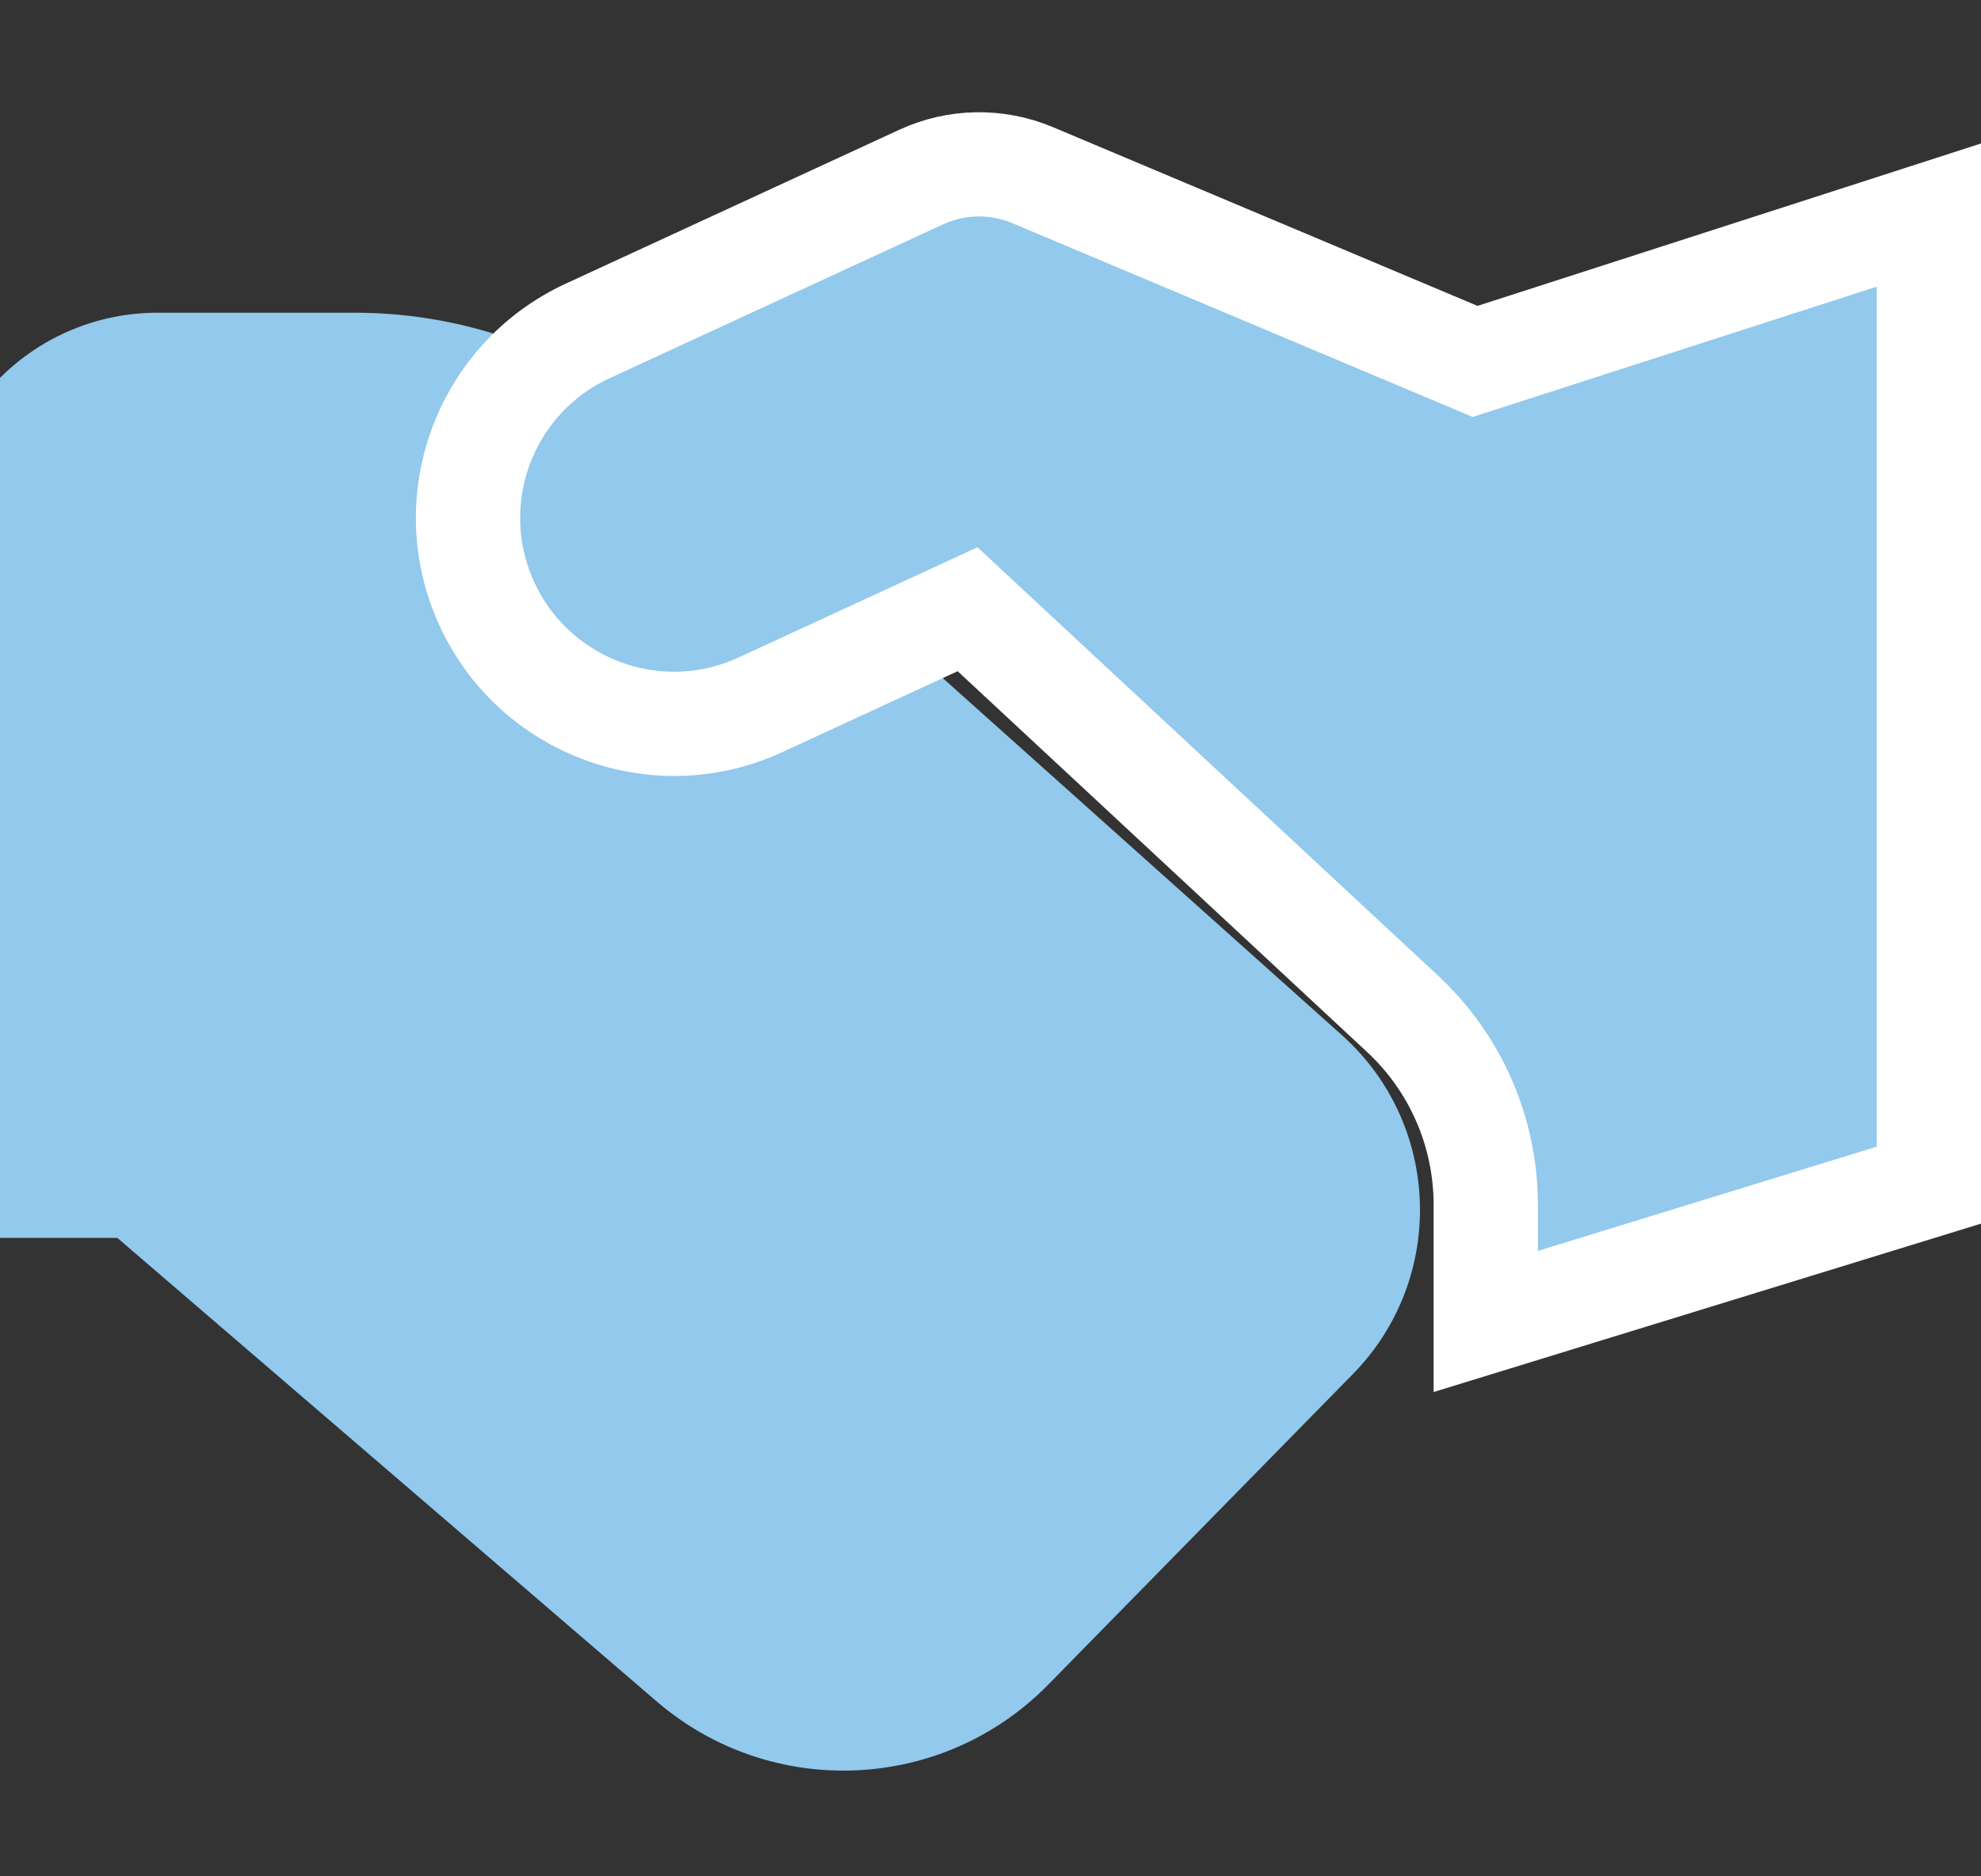
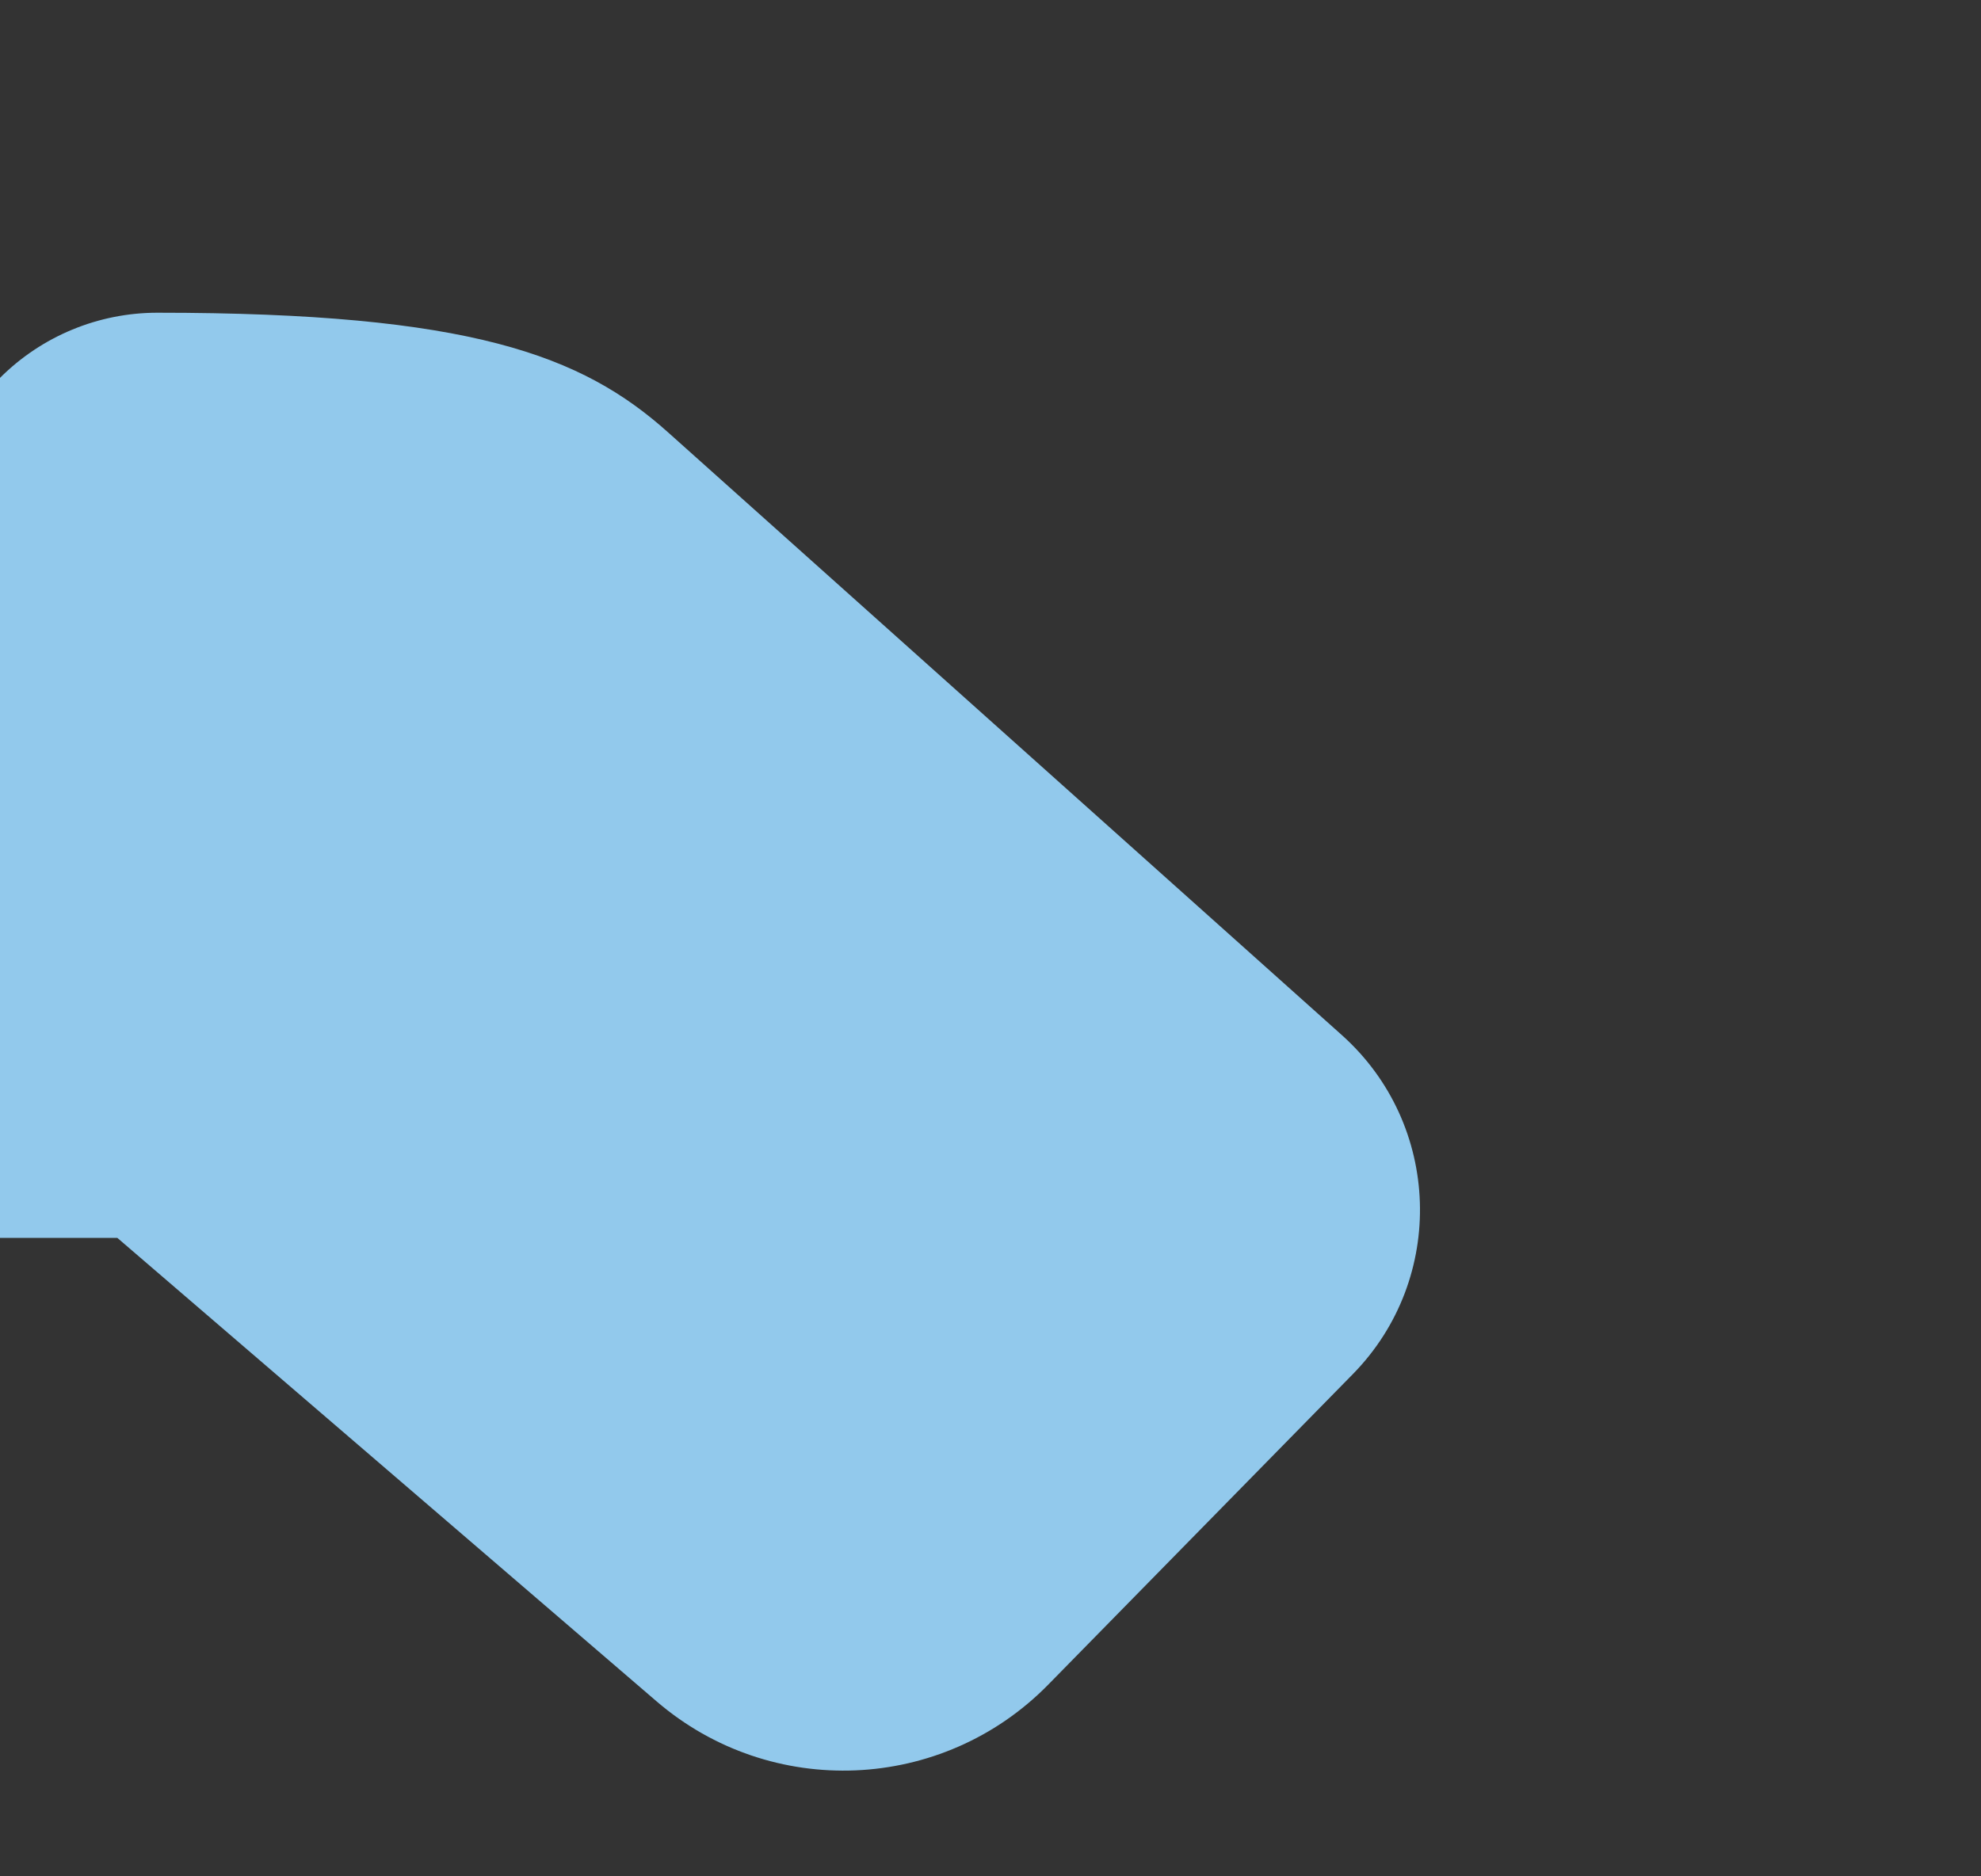
<svg xmlns="http://www.w3.org/2000/svg" width="76" height="72" viewBox="0 0 76 72" fill="none">
  <rect x="0" y="0" width="76" height="72" fill="#333333" stroke="none" />
-   <path d="M4.5 47.5H0V14.5C1.601 12.899 3.772 12 6.036 12H13.623C18.052 12 22.325 13.633 25.625 16.586L51.478 39.718C55.303 43.14 55.496 49.062 51.903 52.727L40.213 64.646C36.155 68.783 29.583 69.063 25.189 65.285L4.5 47.5Z" fill="#92C9EC" />
-   <path d="M74 11V8.253L71.386 9.097L56.592 13.869L39.619 6.722C38.245 6.144 36.692 6.17 35.339 6.795L22.547 12.698C18.571 14.534 16.846 19.253 18.701 23.22C20.543 27.159 25.222 28.87 29.17 27.047L37.12 23.378L53.811 38.905C55.845 40.796 57 43.449 57 46.227V48V50.708L59.588 49.912L72.588 45.912L74 45.477V44V11Z" fill="#92C9EC" stroke="white" stroke-width="4" />
+   <path d="M4.5 47.5H0V14.5C1.601 12.899 3.772 12 6.036 12C18.052 12 22.325 13.633 25.625 16.586L51.478 39.718C55.303 43.14 55.496 49.062 51.903 52.727L40.213 64.646C36.155 68.783 29.583 69.063 25.189 65.285L4.5 47.5Z" fill="#92C9EC" />
</svg>